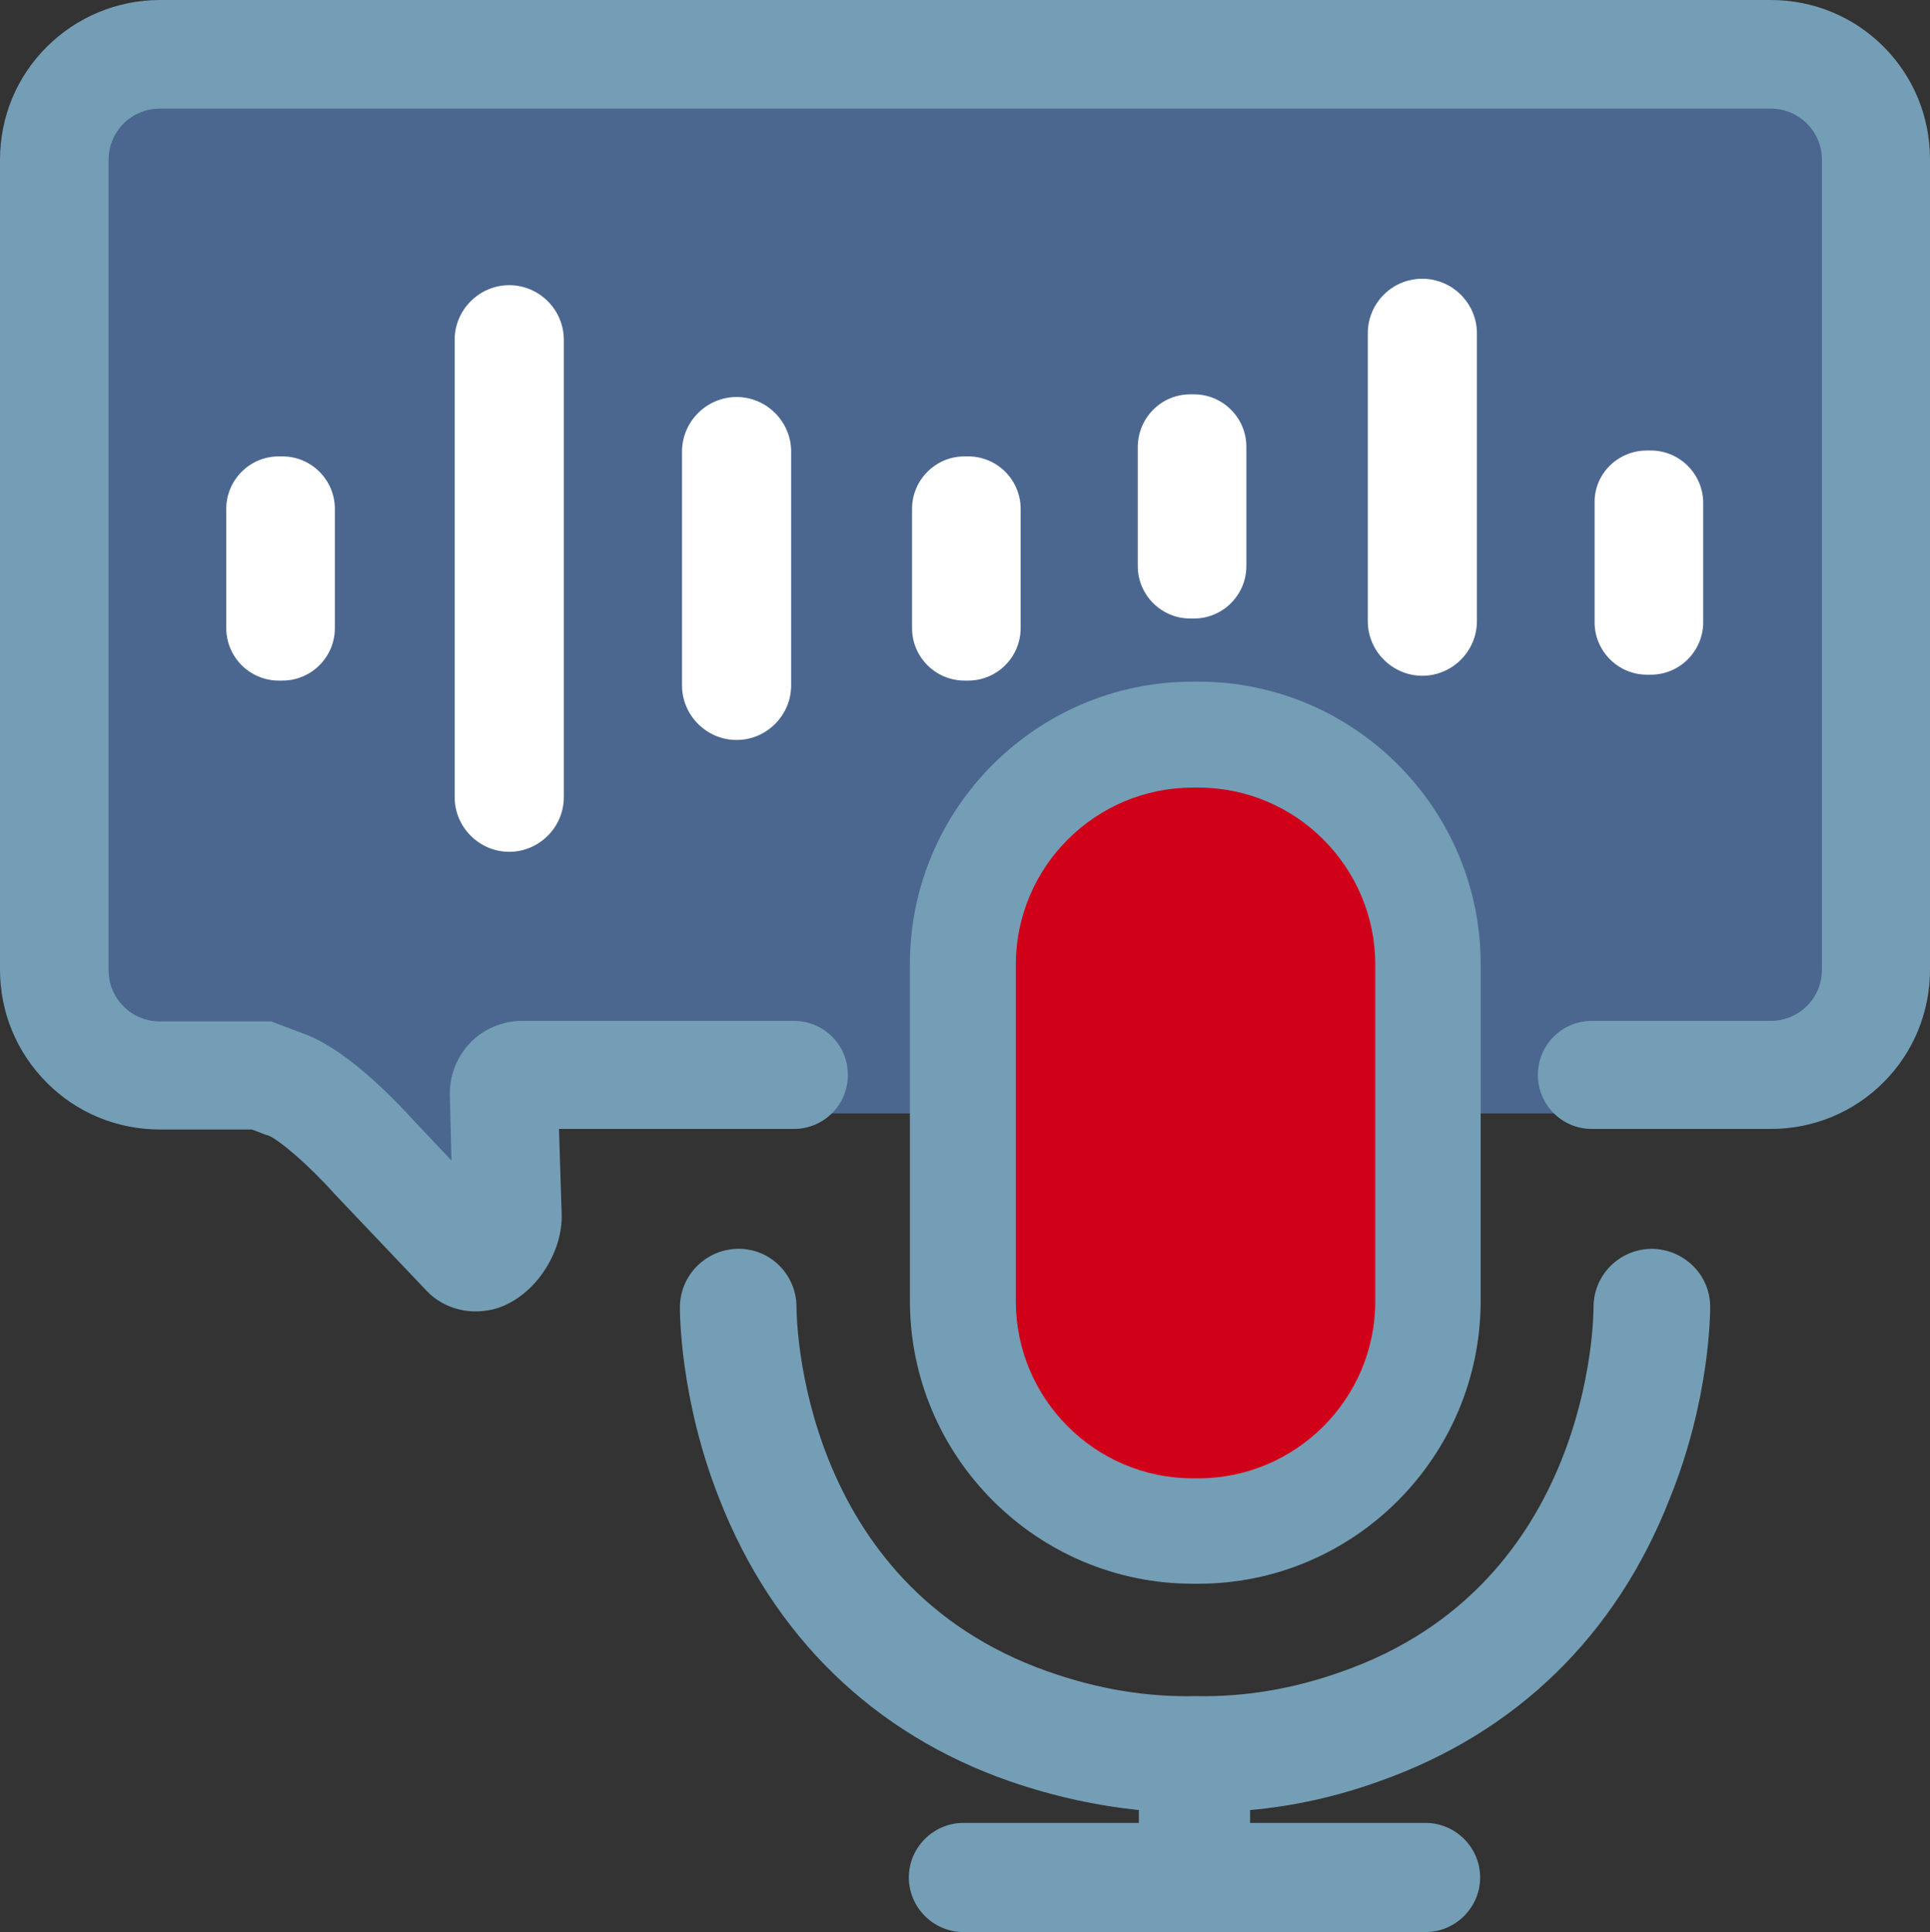
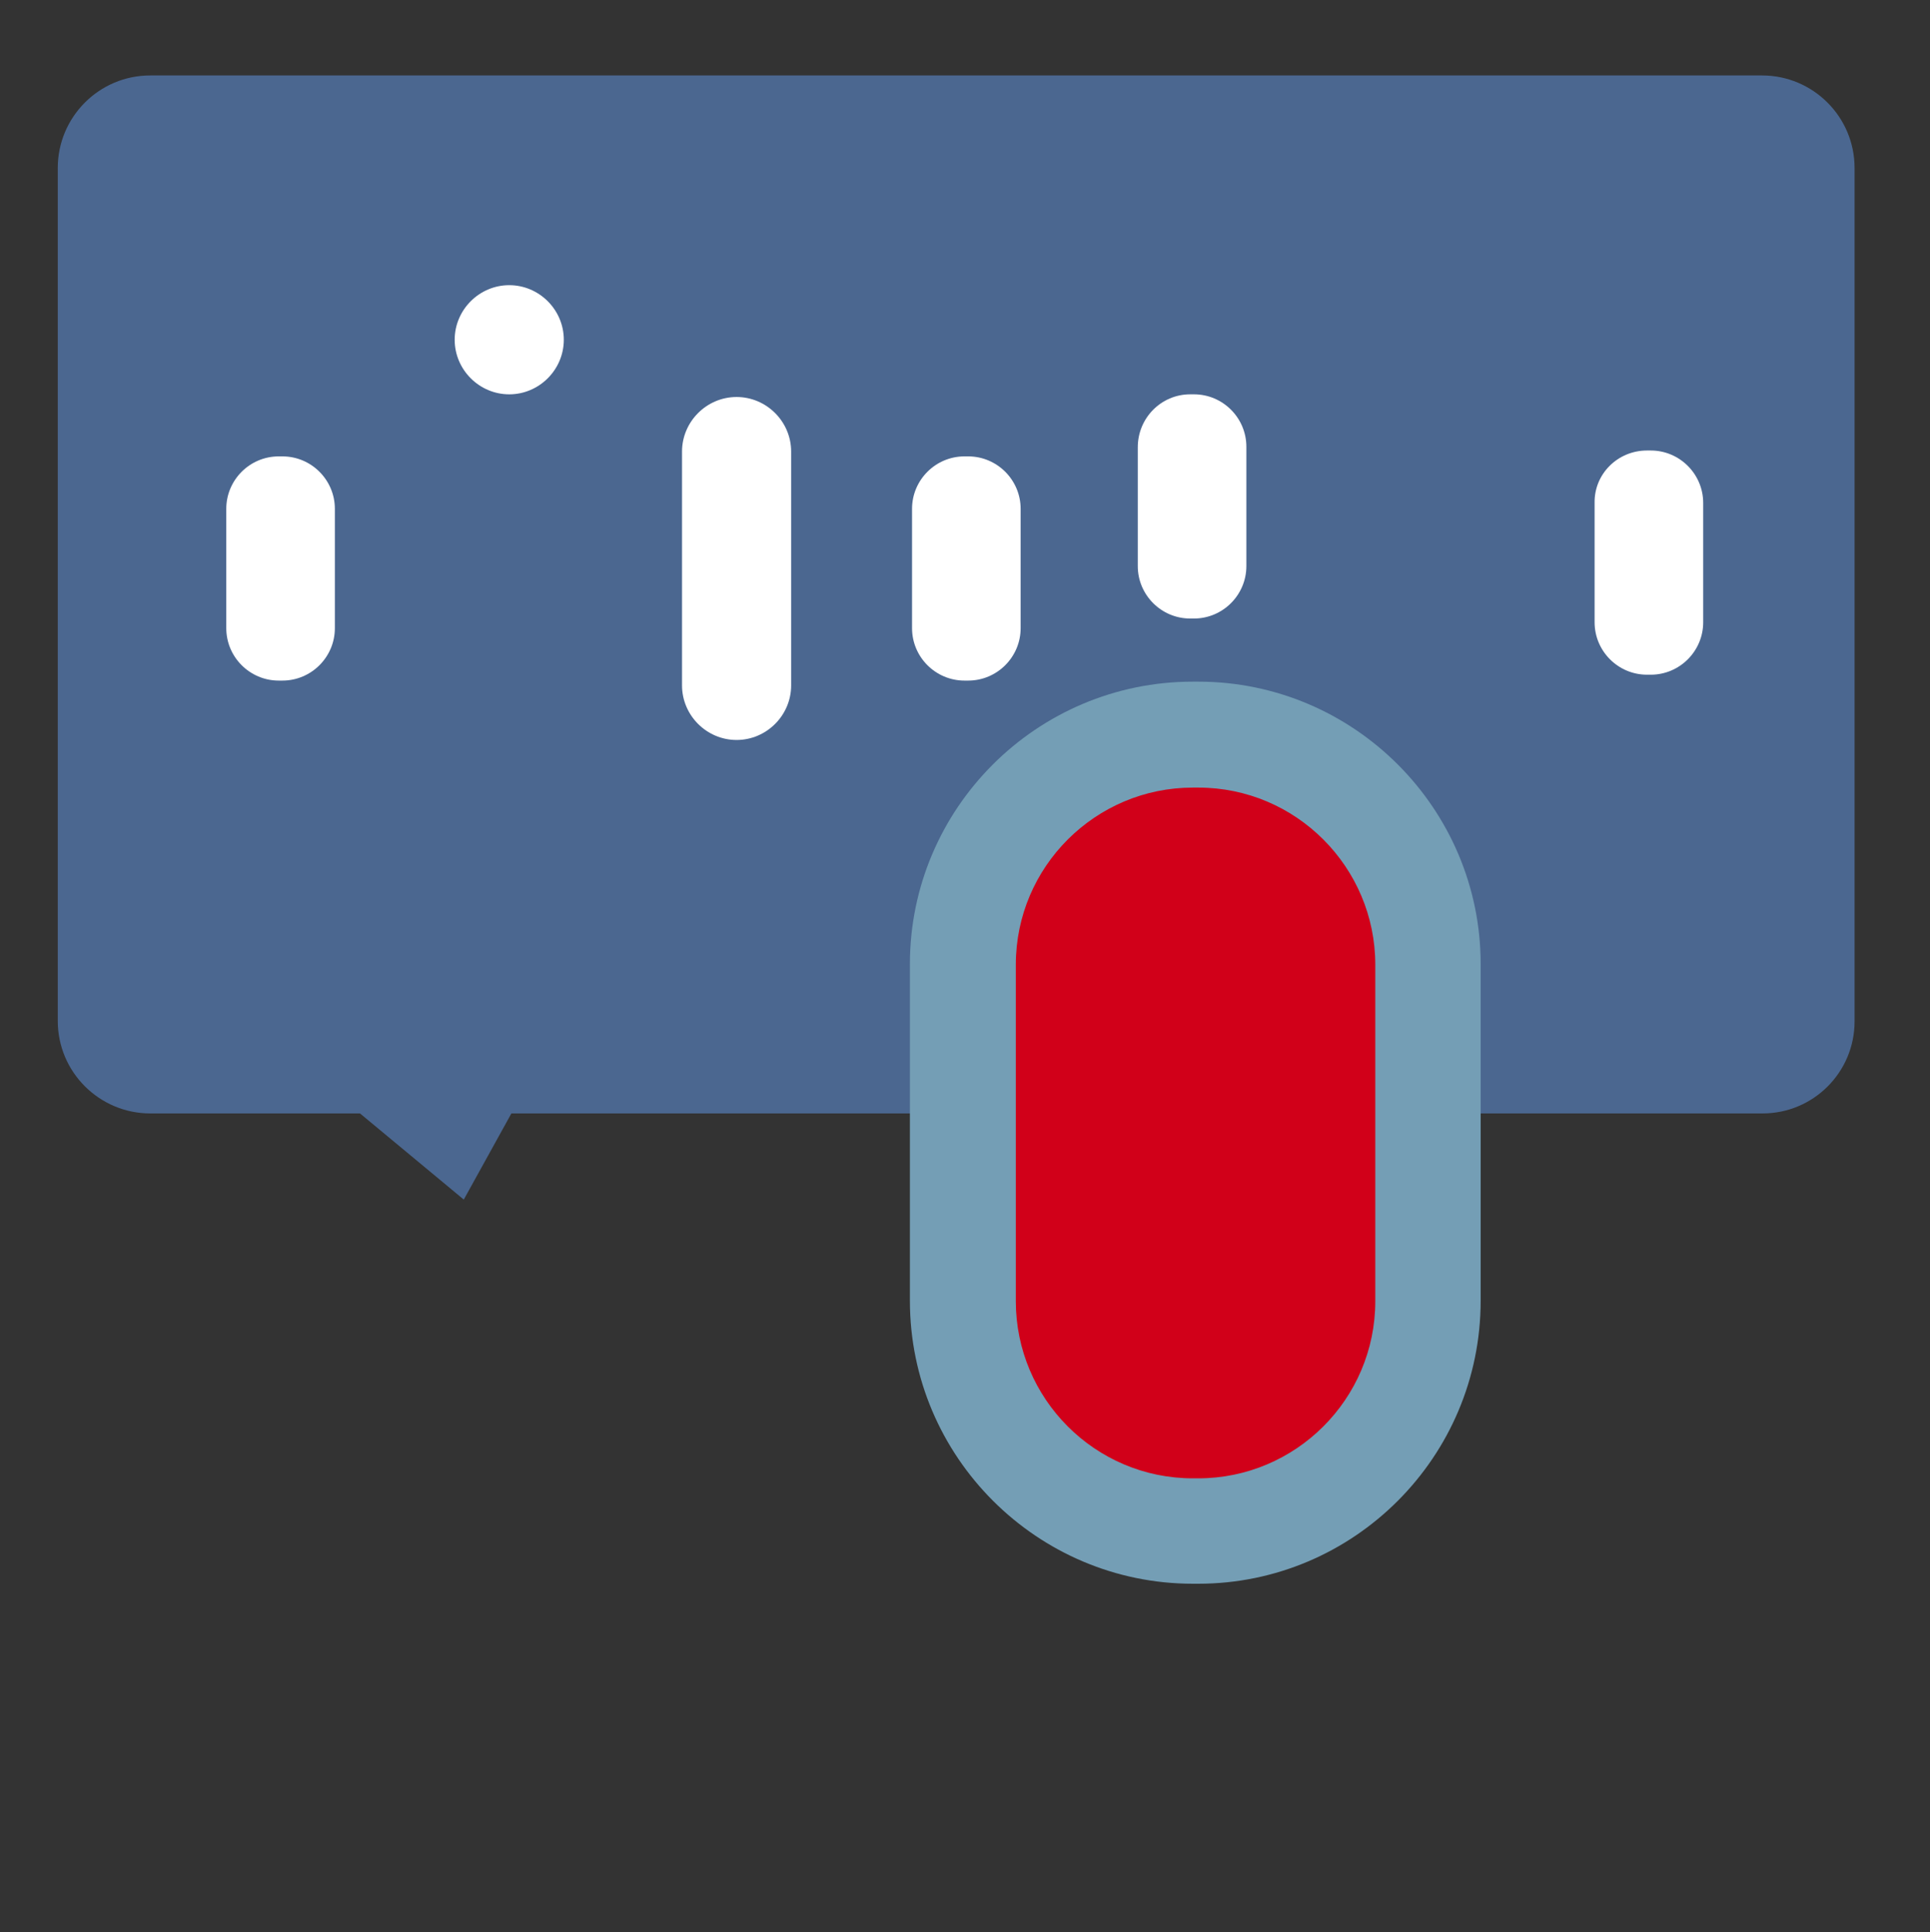
<svg xmlns="http://www.w3.org/2000/svg" version="1.1" id="Layer_1" x="0px" y="0px" viewBox="0 0 360.8 361.1" style="enable-background:new 0 0 360.8 361.1;" xml:space="preserve">
  <rect x="0" y="0" width="360.8" height="361.1" fill="#333333" stroke="none" />
  <style type="text/css">
	.st0{fill:#4B6790;}
	.st1{fill:#749EB5;}
	.st2{fill:#FFFFFF;}
	.st3{fill:#D10019;}
</style>
  <g id="a">
</g>
  <g id="b">
    <g id="c">
      <path class="st0" d="M329.5,208.1H95.6l-8.9,16.1l-19.4-16.1H28.1c-9.5,0-17.3-7.7-17.3-17.3V31.4c0-9.5,7.7-17.3,17.3-17.3h301.3    c9.5,0,17.3,7.7,17.3,17.3v159.5C346.7,200.4,339,208.1,329.5,208.1z" />
-       <path class="st1" d="M88.9,245.1c-3.1,0-6.2-1.1-8.6-3.3l-0.6-0.6l-17.1-18c-5.1-5.7-10.6-10.3-12.5-11l-0.4-0.1l-2.6-1H29.9    c-8,0-15.5-3.1-21.1-8.7C3.1,196.7,0,189.2,0,181.2V29.9c0-8,3.1-15.5,8.7-21.1S21.9,0,29.9,0H331c8,0,15.5,3.1,21.1,8.7    c5.6,5.6,8.7,13.1,8.7,21.1v151.4c0,8-3.1,15.5-8.7,21.1c-5.6,5.6-13.1,8.7-21.1,8.7h-33.4c-5.6,0-10.1-4.5-10.1-10.1    s4.5-10.1,10.1-10.1H331c2.6,0,5-1,6.8-2.8c1.8-1.8,2.8-4.2,2.8-6.8V29.9c0-2.6-1-5-2.8-6.8c-1.8-1.8-4.2-2.8-6.8-2.8H29.9    c-2.6,0-5,1-6.8,2.8c-1.8,1.8-2.8,4.2-2.8,6.8v151.4c0,2.6,1,5,2.8,6.8c1.8,1.8,4.2,2.8,6.8,2.8h20.8l5.8,2.2    c7.6,2.6,16.4,11.4,21,16.5l6.9,7.3l-0.3-12.2c-0.1-3.6,1.3-7.2,3.8-9.8c2.5-2.6,6.1-4.1,9.7-4.1h50.8c5.6,0,10.1,4.5,10.1,10.1    s-4.5,10.1-10.1,10.1h-43.9l0.5,15.9c0.2,6.7-4.2,14-10.3,16.9C92.9,244.7,90.9,245.1,88.9,245.1L88.9,245.1z M84.8,227.4    c0,0.1,0,0.1,0,0.2V227.4z" />
      <g>
        <path class="st2" d="M52.1,85.3h0.7c5.4,0,9.8,4.4,9.8,9.8v22.3c0,5.4-4.4,9.8-9.8,9.8h-0.7c-5.4,0-9.8-4.4-9.8-9.8V95.1     C42.3,89.7,46.7,85.3,52.1,85.3z" />
        <path class="st2" d="M180.3,85.3h0.7c5.4,0,9.8,4.4,9.8,9.8v22.3c0,5.4-4.4,9.8-9.8,9.8h-0.7c-5.4,0-9.8-4.4-9.8-9.8V95.1     C170.5,89.7,174.9,85.3,180.3,85.3z" />
        <path class="st2" d="M222.5,73.7h0.7c5.4,0,9.8,4.4,9.8,9.8v22.3c0,5.4-4.4,9.8-9.8,9.8h-0.7c-5.4,0-9.8-4.4-9.8-9.8V83.6     C212.7,78.1,217.1,73.7,222.5,73.7z" />
        <path class="st2" d="M307.9,84.2h0.7c5.4,0,9.8,4.4,9.8,9.8v22.3c0,5.4-4.4,9.8-9.8,9.8h-0.7c-5.4,0-9.8-4.4-9.8-9.8V94     C298,88.6,302.4,84.2,307.9,84.2z" />
        <path class="st2" d="M137.7,74.2c-5.6,0-10.2,4.6-10.2,10.2v43.7c0,5.6,4.6,10.2,10.2,10.2s10.2-4.6,10.2-10.2V84.4     C147.9,78.8,143.3,74.2,137.7,74.2z" />
-         <path class="st2" d="M265.9,52.1L265.9,52.1c5.6,0,10.2,4.6,10.2,10.2v53.8c0,5.6-4.6,10.2-10.2,10.2h0     c-5.6,0-10.2-4.6-10.2-10.2V62.3C255.7,56.7,260.2,52.1,265.9,52.1z" />
-         <path class="st2" d="M95.2,53.3L95.2,53.3c5.6,0,10.2,4.6,10.2,10.2V149c0,5.6-4.6,10.2-10.2,10.2h0c-5.6,0-10.2-4.6-10.2-10.2     V63.5C85,57.9,89.6,53.3,95.2,53.3z" />
+         <path class="st2" d="M95.2,53.3L95.2,53.3c5.6,0,10.2,4.6,10.2,10.2c0,5.6-4.6,10.2-10.2,10.2h0c-5.6,0-10.2-4.6-10.2-10.2     V63.5C85,57.9,89.6,53.3,95.2,53.3z" />
      </g>
      <g>
        <path class="st3" d="M223,137.3h1c23.7,0,43,19.2,43,43v62.9c0,23.7-19.2,43-43,43h-1c-23.7,0-43-19.2-43-43v-62.9     C180.1,156.6,199.3,137.3,223,137.3z" />
        <path class="st1" d="M224,296h-1c-29.1,0-52.9-23.7-52.9-52.9v-62.9c0-29.1,23.7-52.8,52.9-52.8h1c29.1,0,52.8,23.7,52.8,52.8     v62.9C276.8,272.3,253.1,296,224,296L224,296z M223,147.2c-18.2,0-33.1,14.8-33.1,33.1v62.9c0,18.2,14.8,33.1,33.1,33.1h1     c18.2,0,33.1-14.8,33.1-33.1v-62.9c0-18.2-14.8-33.1-33.1-33.1L223,147.2L223,147.2z" />
      </g>
-       <path class="st1" d="M319.7,244.2c0-6-5-10.8-11-10.8c-6,0.1-10.8,4.9-10.8,10.9c0,2.2-0.5,51.8-47,68.1    c-9.2,3.3-18.4,4.8-27.5,4.6c-9,0.2-18.2-1.3-27.5-4.6c-46.4-16.3-47-65.9-47-68.1c0-6-4.8-10.9-10.8-10.9c-6,0-10.9,4.8-11,10.8    c0,0.7-0.1,17.1,7.4,36c10,25.5,28.7,43.8,54.2,52.7c8.4,2.9,16.5,4.6,24.2,5.4v2.4h-32.8c-5.6,0-10.2,4.6-10.2,10.2    s4.6,10.2,10.2,10.2h86.4c5.6,0,10.2-4.6,10.2-10.2s-4.6-10.2-10.2-10.2h-32.8v-2.4c7.8-0.7,15.9-2.4,24.2-5.4    c25.5-9,44.2-27.2,54.2-52.7C319.8,261.3,319.7,244.9,319.7,244.2L319.7,244.2z" />
    </g>
  </g>
</svg>